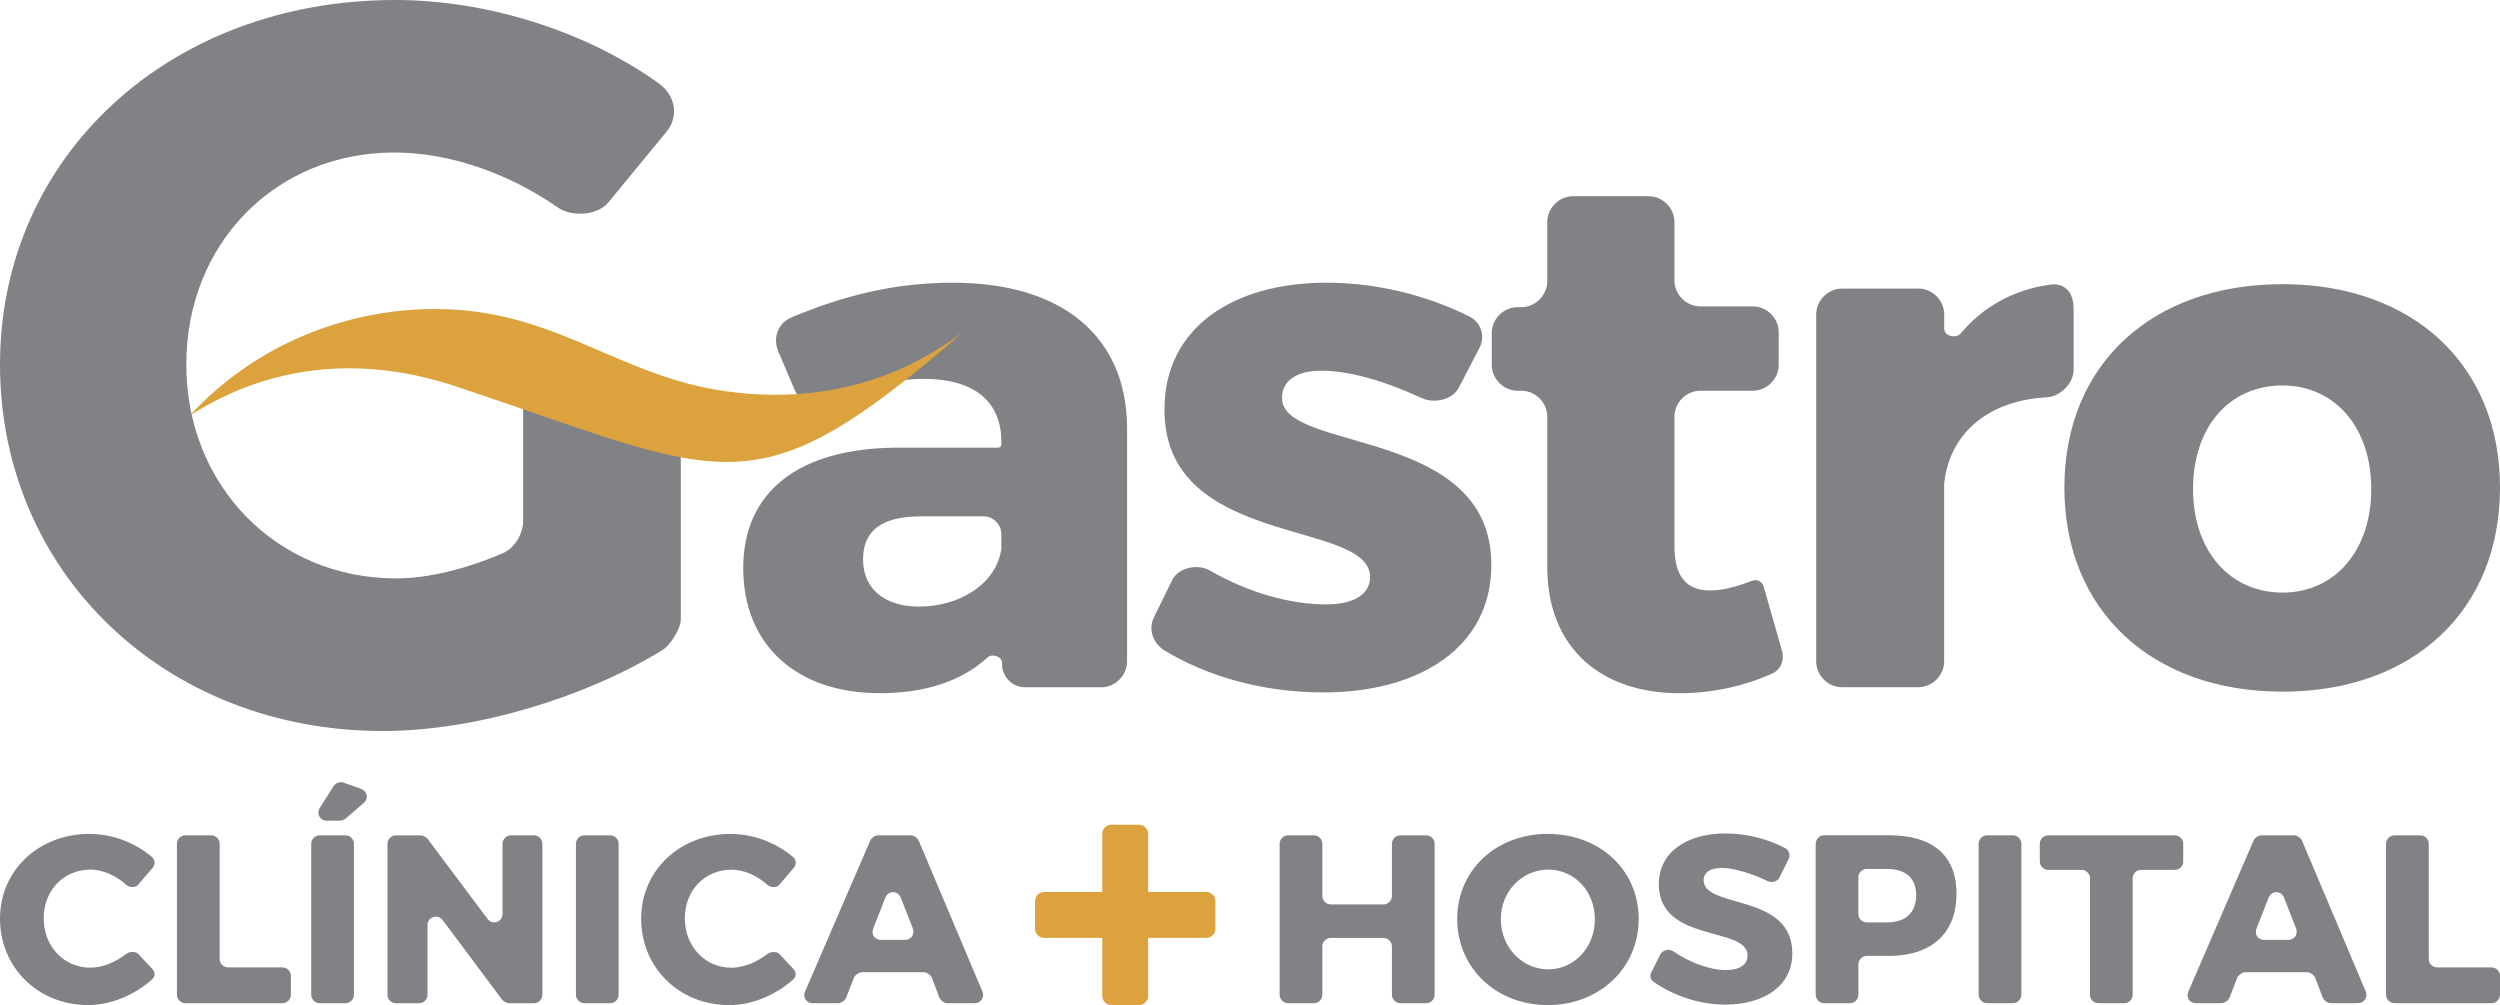
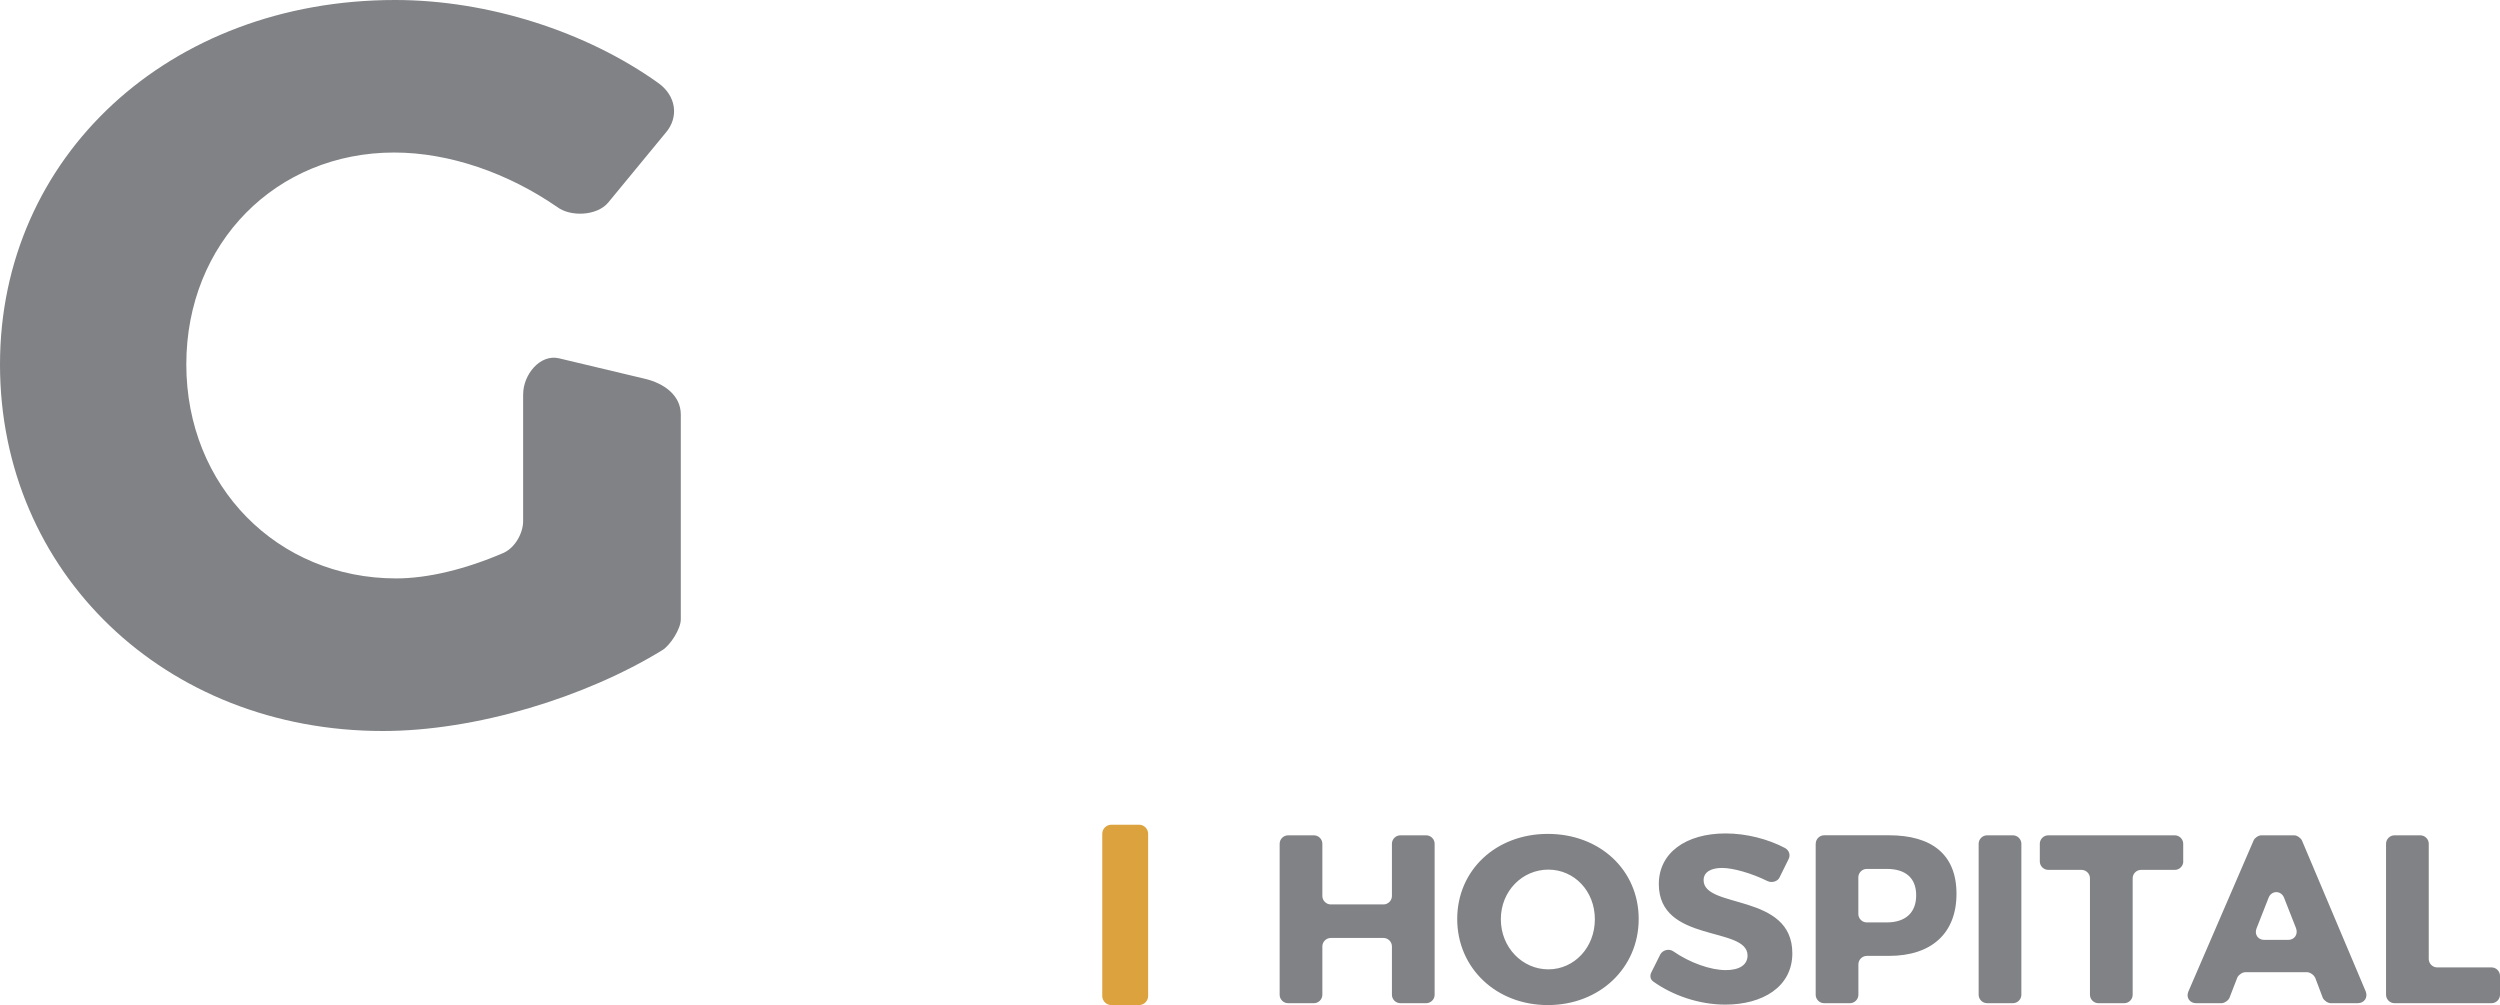
<svg xmlns="http://www.w3.org/2000/svg" id="Camada_2" viewBox="0 0 490.56 197.22">
  <defs>
    <style>      .cls-1 {        fill: #808285;      }      .cls-1, .cls-2 {        fill-rule: evenodd;      }      .cls-2 {        fill: #dca23d;      }    </style>
  </defs>
  <g id="Camada_1-2" data-name="Camada_1">
    <g>
      <path class="cls-2" d="M225.29,195.45v-31.85c0-.96-.81-1.77-1.77-1.77h-5.46c-.96,0-1.77.81-1.77,1.77v31.85c0,.96.81,1.77,1.77,1.77h5.46c.96,0,1.77-.81,1.77-1.77" />
-       <path class="cls-2" d="M204.87,184.03h31.85c.96,0,1.77-.81,1.77-1.77v-5.46c0-.96-.81-1.77-1.77-1.77h-31.85c-.96,0-1.77.81-1.77,1.77v5.46c0,.96.81,1.77,1.77,1.77" />
-       <path class="cls-1" d="M177.57,184.43h-4.7c-1.22,0-1.98-1.08-1.51-2.26l2.35-5.98c.56-1.51,2.49-1.51,3.06,0l2.35,5.98c.42,1.18-.33,2.26-1.55,2.26M182.84,191.81l1.51,4c.24.52.99,1.04,1.55,1.04h5.32c1.27,0,2.02-1.13,1.55-2.31l-12.52-29.64c-.24-.47-.94-.99-1.51-.99h-6.45c-.56,0-1.27.47-1.51.99l-12.8,29.64c-.52,1.18.24,2.31,1.51,2.31h4.99c.56,0,1.32-.52,1.55-1.04l1.55-4c.24-.52.99-1.04,1.55-1.04h12.14c.56,0,1.32.52,1.55,1.04ZM143.41,163.63c-10.02,0-17.6,7.15-17.6,16.66s7.39,16.94,17.31,16.94c4.38,0,9.03-1.93,12.47-4.99.75-.61.71-1.51.05-2.16l-2.68-2.87c-.56-.56-1.79-.52-2.4,0-2.16,1.65-4.7,2.68-7.01,2.68-5.22,0-9.17-4.19-9.17-9.69s3.95-9.55,9.17-9.55c2.4,0,4.99,1.13,7.06,3.01.61.52,1.79.61,2.31-.05l2.82-3.29c.56-.66.56-1.51-.09-2.12-3.29-2.82-7.81-4.56-12.23-4.56ZM121.39,195.2v-29.64c0-.89-.75-1.65-1.65-1.65h-5.08c-.89,0-1.65.75-1.65,1.65v29.64c0,.89.75,1.65,1.65,1.65h5.08c.89,0,1.65-.75,1.65-1.65ZM106.43,195.2v-29.64c0-.89-.75-1.65-1.65-1.65h-4.52c-.89,0-1.65.75-1.65,1.65v13.74c0,1.65-1.98,2.31-2.96.99l-11.76-15.71c-.19-.28-.94-.66-1.32-.66h-4.89c-.89,0-1.65.75-1.65,1.65v29.64c0,.89.75,1.65,1.65,1.65h4.56c.89,0,1.65-.75,1.65-1.65v-13.69c0-1.6,1.98-2.26,2.96-.99l11.71,15.67c.19.28.94.66,1.32.66h4.89c.89,0,1.65-.75,1.65-1.65ZM69.45,195.2v-29.64c0-.89-.75-1.65-1.65-1.65h-5.08c-.89,0-1.65.75-1.65,1.65v29.64c0,.89.75,1.65,1.65,1.65h5.08c.89,0,1.65-.75,1.65-1.65ZM70.81,154.78l-3.43-1.22c-.66-.24-1.55.09-1.93.71l-2.68,4.23c-.75,1.18,0,2.54,1.36,2.54h2.63c.24,0,.89-.24,1.08-.42l3.53-3.06c.99-.85.75-2.31-.56-2.78ZM43.1,188.19v-22.63c0-.89-.75-1.65-1.65-1.65h-5.08c-.89,0-1.65.75-1.65,1.65v29.64c0,.89.75,1.65,1.65,1.65h19.06c.89,0,1.65-.75,1.65-1.65v-3.72c0-.89-.75-1.65-1.65-1.65h-10.68c-.89,0-1.65-.75-1.65-1.65ZM17.6,163.63C7.58,163.63,0,170.78,0,180.28s7.39,16.94,17.31,16.94c4.38,0,9.03-1.93,12.47-4.99.75-.61.71-1.51.05-2.16l-2.68-2.87c-.56-.56-1.79-.52-2.4,0-2.16,1.65-4.7,2.68-7.01,2.68-5.22,0-9.17-4.19-9.17-9.69s3.95-9.55,9.17-9.55c2.4,0,4.99,1.13,7.06,3.01.61.52,1.79.61,2.31-.05l2.82-3.29c.56-.66.56-1.51-.09-2.12-3.29-2.82-7.81-4.56-12.23-4.56Z" />
      <path class="cls-1" d="M476.58,188.19v-22.63c0-.89-.75-1.65-1.65-1.65h-5.08c-.89,0-1.65.75-1.65,1.65v29.64c0,.89.75,1.65,1.65,1.65h19.06c.89,0,1.65-.75,1.65-1.65v-3.72c0-.89-.75-1.65-1.65-1.65h-10.68c-.89,0-1.65-.75-1.65-1.65M449.01,184.43h-4.71c-1.22,0-1.98-1.08-1.51-2.26l2.35-5.98c.56-1.51,2.49-1.51,3.06,0l2.35,5.98c.42,1.18-.33,2.26-1.55,2.26ZM454.28,191.81l1.51,4c.24.52.99,1.04,1.55,1.04h5.32c1.27,0,2.02-1.13,1.55-2.31l-12.52-29.64c-.24-.47-.94-.99-1.51-.99h-6.45c-.56,0-1.27.47-1.51.99l-12.8,29.64c-.52,1.18.24,2.31,1.51,2.31h4.99c.56,0,1.32-.52,1.55-1.04l1.55-4c.24-.52.99-1.04,1.55-1.04h12.14c.56,0,1.32.52,1.55,1.04ZM428.4,169.04v-3.48c0-.89-.75-1.65-1.65-1.65h-24.84c-.89,0-1.65.75-1.65,1.65v3.48c0,.89.75,1.65,1.65,1.65h6.54c.89,0,1.65.75,1.65,1.64v22.87c0,.89.75,1.65,1.65,1.65h5.08c.89,0,1.65-.75,1.65-1.65v-22.87c0-.89.75-1.64,1.65-1.64h6.63c.89,0,1.65-.75,1.65-1.65ZM396.64,195.2v-29.64c0-.89-.75-1.65-1.65-1.65h-5.08c-.89,0-1.65.75-1.65,1.65v29.64c0,.89.75,1.65,1.65,1.65h5.08c.89,0,1.65-.75,1.65-1.65ZM366.3,170.5h3.91c3.67,0,5.79,1.74,5.79,5.18s-2.12,5.32-5.79,5.32h-3.91c-.89,0-1.65-.75-1.65-1.65v-7.2c0-.89.75-1.65,1.65-1.65ZM356.28,165.56v29.64c0,.89.75,1.65,1.65,1.65h5.08c.89,0,1.65-.75,1.65-1.65v-5.98c0-.89.75-1.65,1.65-1.65h4.33c8.42,0,13.27-4.47,13.27-12.19s-4.85-11.48-13.27-11.48h-12.7c-.89,0-1.65.75-1.65,1.65ZM338.63,163.54c-7.9,0-13.13,3.86-13.13,9.93,0,11.67,17.41,8.19,17.41,14.02,0,1.88-1.65,2.87-4.28,2.87-2.92,0-7.01-1.41-10.26-3.67-.85-.61-2.12-.28-2.59.61l-1.69,3.39c-.38.66-.33,1.41.28,1.88,3.86,2.78,9.08,4.56,14.16,4.56,7.34,0,13.17-3.48,13.17-10.07,0-11.9-17.41-8.66-17.41-14.35,0-1.6,1.46-2.4,3.62-2.4s5.79,1.03,8.94,2.59c.8.38,1.98.09,2.35-.75l1.79-3.62c.38-.8.05-1.69-.71-2.12-3.29-1.74-7.53-2.87-11.67-2.87ZM303.82,170.64c5.08,0,9.13,4.19,9.13,9.74s-4.05,9.83-9.13,9.83-9.32-4.28-9.32-9.83,4.23-9.74,9.32-9.74ZM303.72,163.63c-10.16,0-17.78,7.1-17.78,16.7s7.62,16.89,17.78,16.89,17.83-7.29,17.83-16.89-7.62-16.7-17.83-16.7ZM281.51,195.2v-29.64c0-.89-.75-1.65-1.65-1.65h-5.08c-.89,0-1.65.75-1.65,1.65v10.26c0,.89-.75,1.65-1.65,1.65h-10.35c-.89,0-1.65-.75-1.65-1.65v-10.26c0-.89-.75-1.65-1.65-1.65h-5.08c-.89,0-1.65.75-1.65,1.65v29.64c0,.89.75,1.65,1.65,1.65h5.08c.89,0,1.65-.75,1.65-1.65v-9.5c0-.89.75-1.65,1.65-1.65h10.35c.89,0,1.65.75,1.65,1.65v9.5c0,.89.75,1.65,1.65,1.65h5.08c.89,0,1.65-.75,1.65-1.65Z" />
-       <path class="cls-1" d="M447.89,75.64c10.3,0,17.41,8.27,17.41,20.32s-7.11,20.32-17.41,20.32-17.56-8.13-17.56-20.32,7.11-20.32,17.56-20.32M447.89,55.76c-25.69,0-42.81,15.82-42.81,39.91s17.12,40.05,42.81,40.05,42.67-15.96,42.67-40.05-17.12-39.91-42.67-39.91ZM376.41,56.63h-14.95c-2.76,0-5.08,2.32-5.08,5.08v68.06c0,2.76,2.32,5.08,5.08,5.08h14.95c2.76,0,5.08-2.32,5.08-5.08v-34.83s.15-1.02.15-1.16c1.45-9.14,8.85-15.24,20.03-15.82,2.61-.15,5.22-2.76,5.22-5.37v-12.05c0-3.19-1.74-5.22-4.93-4.64-6.97,1.02-12.92,4.35-17.27,9.58-1.02,1.02-3.19.44-3.19-1.02v-2.76c0-2.76-2.32-5.08-5.08-5.08ZM343.81,113.96c-3.05,1.16-5.8,1.89-7.98,1.89-4.64.15-7.26-2.47-7.26-8.56v-25.54c0-2.76,2.32-5.08,5.08-5.08h10.3c2.76,0,5.08-2.32,5.08-5.08v-6.39c0-2.76-2.32-5.08-5.08-5.08h-10.3c-2.76,0-5.08-2.32-5.08-5.08v-11.46c0-2.76-2.32-5.08-5.08-5.08h-14.8c-2.76,0-5.08,2.32-5.08,5.08v11.61c0,2.76-2.32,5.08-5.08,5.08h-.73c-2.76,0-5.08,2.32-5.08,5.08v6.24c0,2.76,2.32,5.08,5.08,5.08h.73c2.76,0,5.08,2.32,5.08,5.08v29.46c0,16.25,10.88,24.82,25.98,24.82,6.38,0,12.92-1.45,18.28-3.92,1.74-.87,2.32-2.76,1.74-4.64l-3.48-12.19c-.29-1.16-1.31-1.74-2.32-1.31ZM260.28,55.47c-18.14,0-31.78,8.71-31.78,24.82-.15,27.43,40.34,21.48,40.34,32.94,0,3.63-3.63,5.37-8.56,5.37-7.11,0-15.38-2.32-22.93-6.68-2.32-1.31-5.95-.58-7.26,1.74l-3.63,7.4c-1.16,2.32-.29,4.93,1.74,6.39,9,5.51,20.03,8.42,31.49,8.42,18.87,0,32.94-8.85,32.94-24.96.15-27.28-41.07-22.06-41.07-32.8,0-3.63,3.19-5.37,7.69-5.37,5.37,0,12.19,1.89,19.74,5.37,2.47,1.16,6.09.29,7.26-2.03l3.92-7.55c1.45-2.47.44-5.37-2.03-6.53-8.56-4.21-18.28-6.53-27.86-6.53ZM180.38,119.03c-6.97,0-11.03-3.63-11.03-9.29s3.77-8.42,11.32-8.42h12.34c1.89,0,3.48,1.6,3.48,3.48v2.9c-1.02,6.97-8.27,11.32-16.11,11.32ZM187.05,55.47c-11.46,0-21.33,2.47-31.78,6.82-2.61,1.16-3.63,3.92-2.61,6.53l3.34,7.84c1.02,2.18,4.06,3.05,6.24,2.18,6.82-2.9,13.64-4.5,19.01-4.5,10.16,0,15.24,4.64,15.24,12.34v.58c0,.29-.29.58-.58.58h-20.03c-19.45.15-30.04,8.85-30.04,23.65s10.16,24.53,26.85,24.53c8.71,0,15.96-2.32,21.04-6.97.87-.87,2.9-.29,2.9,1.02v.29c0,2.47,2.03,4.5,4.5,4.5h14.95c2.76,0,5.08-2.32,5.08-5.08v-46c-.15-17.7-12.63-28.3-34.1-28.3Z" />
      <path class="cls-1" d="M102.65,77.34v24.91c0,2.41-1.61,5.22-3.82,6.23-7.43,3.21-14.87,5.02-21.09,5.02-23.3,0-41.18-18.08-41.18-41.99s17.68-41.58,40.78-41.58c10.85,0,22.3,4.02,31.94,10.65,2.61,2.01,7.83,1.81,10.04-.8l11.25-13.66c2.81-3.21,2.01-7.43-1.41-9.84C115.11,6.23,95.82,0,77.54,0,33.15,0,0,30.74,0,71.52s32.34,71.92,75.13,71.92c18.28,0,39.78-6.62,54.84-15.87,1.61-.99,3.62-4.22,3.62-6.03v-40.18c0-3.82-3.32-6.15-7.03-7.03l-16.87-4.02c-3.71-.88-7.03,3.21-7.03,7.03" />
-       <path class="cls-2" d="M37.18,81.58c16.66-10.66,34.84-11.58,52.41-5.72,53.7,17.9,58.05,25.09,99.63-10.89-15.23,11.53-31.63,13.89-46.69,11.82-18.19-2.5-30.01-12.61-47.63-15.41-18.08-2.87-41.17,2.29-57.72,20.21" />
    </g>
  </g>
</svg>